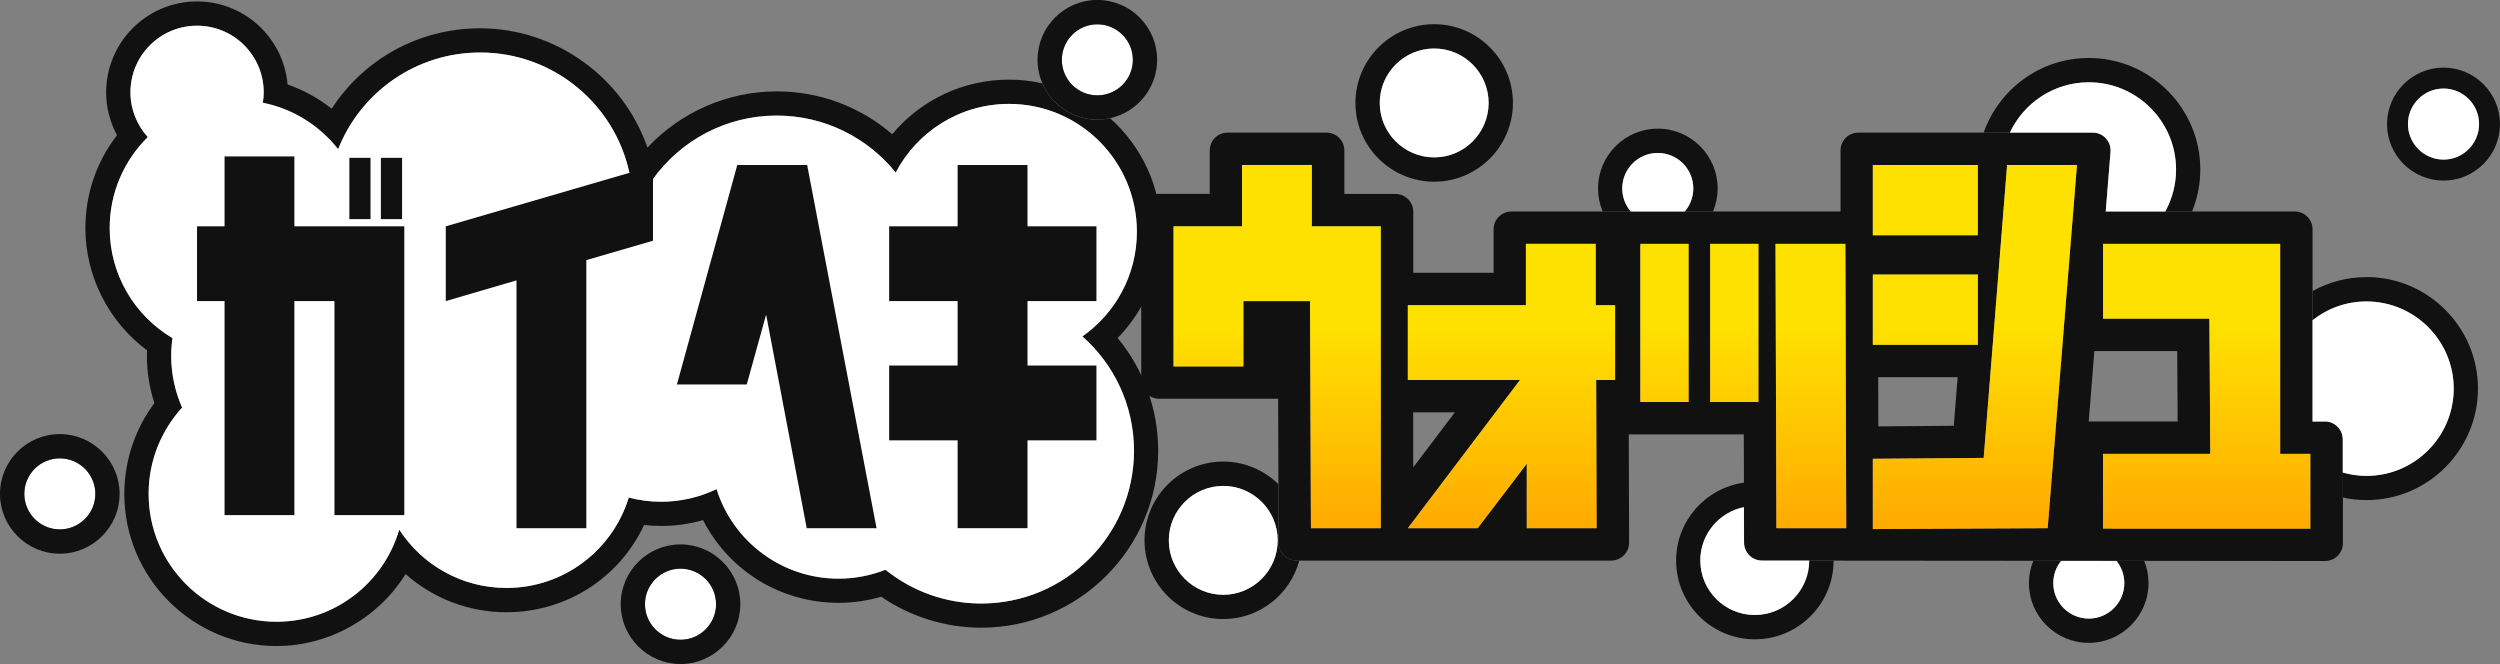
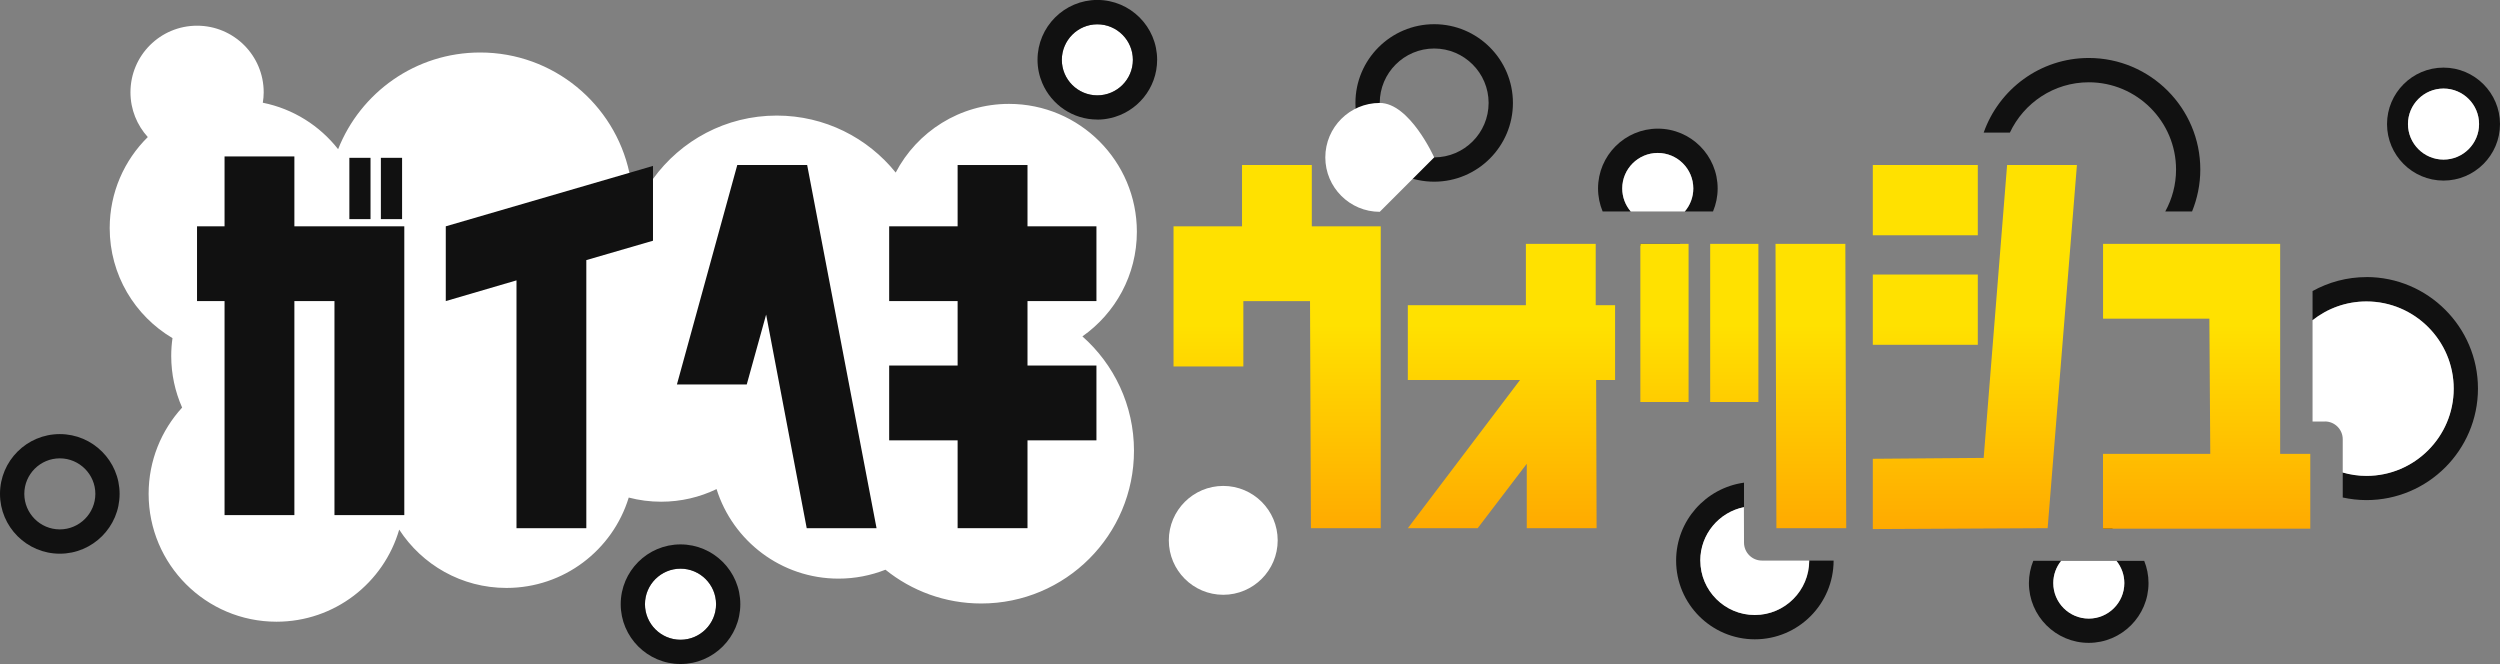
<svg xmlns="http://www.w3.org/2000/svg" id="_レイヤー_2" viewBox="0 0 451.46 119.91">
  <rect x="0" y="0" width="451.46" height="119.91" fill="#808080" stroke="none" />
  <defs>
    <style>.cls-1{fill:none;}.cls-2{fill:#111;}.cls-3{fill:#fff;}.cls-4{fill:url(#_名称未設定グラデーション_31);}</style>
    <linearGradient id="_名称未設定グラデーション_31" x1="314.57" y1="95.55" x2="314.57" y2="29.8" gradientUnits="userSpaceOnUse">
      <stop offset="0" stop-color="#fa0" />
      <stop offset=".56" stop-color="#ffe100" />
    </linearGradient>
  </defs>
  <g id="_デザイン">
    <path class="cls-3" d="M122.89,102.69c-3.54,0-6.42,2.88-6.42,6.42s2.88,6.42,6.42,6.42,6.42-2.88,6.42-6.42-2.88-6.42-6.42-6.42Z" />
    <path class="cls-2" d="M122.89,98.31c-5.96,0-10.8,4.85-10.8,10.8s4.85,10.8,10.8,10.8,10.8-4.85,10.8-10.8-4.85-10.8-10.8-10.8ZM122.89,115.53c-3.54,0-6.42-2.88-6.42-6.42s2.88-6.42,6.42-6.42,6.42,2.88,6.42,6.42-2.88,6.42-6.42,6.42Z" />
-     <path class="cls-2" d="M209.68,41.85c0-8.14-3.56-15.46-9.21-20.5-.75.16-1.52.26-2.31.26-4.45,0-8.28-2.71-9.93-6.56-1.94-.44-3.96-.67-6.03-.67-8.26,0-15.93,3.67-21.08,9.86-5.76-4.97-13.1-7.74-20.86-7.74-8.87,0-17.34,3.74-23.34,10.15-4.39-12.68-16.55-21.54-30.22-21.54-11.03,0-20.99,5.54-26.8,14.52-2.39-1.89-5.09-3.37-7.97-4.38C51.21,6.86,44.15.26,35.58.26c-9.05,0-16.41,7.36-16.41,16.41,0,2.73.68,5.38,1.96,7.75-3.7,4.78-5.71,10.61-5.71,16.76,0,8.71,4.2,16.93,11.13,22.08-.01.34-.02.67-.02,1.01,0,2.92.45,5.77,1.35,8.52-3.52,4.72-5.43,10.45-5.43,16.4,0,15.15,12.33,27.47,27.47,27.47,9.6,0,18.4-5.09,23.33-12.99,4.96,4.4,11.39,6.89,18.2,6.89,10.83,0,20.38-6.19,24.86-15.75,1.02.11,2.04.17,3.07.17,2.6,0,5.13-.35,7.58-1.06,4.63,9.09,13.97,14.94,24.46,14.94,2.63,0,5.21-.37,7.71-1.1,5.29,3.62,11.62,5.59,18.06,5.59,17.63,0,31.96-14.34,31.96-31.96,0-7.47-2.62-14.66-7.32-20.35,4.98-5.09,7.84-11.98,7.84-19.21ZM204.78,81.41c0,15.23-12.35,27.58-27.58,27.58-6.55,0-12.56-2.29-17.3-6.1-2.62,1.04-5.48,1.61-8.47,1.61-10.34,0-19.09-6.8-22.03-16.17-3.03,1.46-6.42,2.28-10.01,2.28-2.02,0-3.98-.26-5.85-.75-2.89,9.45-11.68,16.32-22.08,16.32-8.12,0-15.25-4.19-19.37-10.53-2.8,9.6-11.66,16.63-22.16,16.63-12.75,0-23.09-10.34-23.09-23.09,0-6,2.3-11.47,6.05-15.58-1.26-2.85-1.97-6.01-1.97-9.33,0-1.09.08-2.16.23-3.21-6.79-4.02-11.34-11.41-11.34-19.87,0-6.44,2.63-12.25,6.88-16.44-1.94-2.14-3.13-4.96-3.13-8.08,0-6.64,5.38-12.03,12.03-12.03s12.03,5.38,12.03,12.03c0,.64-.06,1.27-.16,1.88,5.49,1.1,10.27,4.14,13.6,8.39,4.04-10.22,14-17.46,25.65-17.46,13.22,0,24.27,9.31,26.95,21.72l4.27,1.1c5.01-6.92,13.14-11.43,22.34-11.43,8.68,0,16.42,4.02,21.48,10.29,3.86-7.37,11.57-12.4,20.46-12.4,12.75,0,23.09,10.34,23.09,23.09,0,7.82-3.89,14.72-9.84,18.9,5.71,5.05,9.32,12.43,9.32,20.66Z" />
    <path class="cls-3" d="M195.46,60.75c5.95-4.18,9.84-11.08,9.84-18.9,0-12.75-10.34-23.09-23.09-23.09-8.89,0-16.61,5.03-20.46,12.4-5.05-6.27-12.8-10.29-21.48-10.29-9.2,0-17.33,4.51-22.34,11.43l-4.27-1.1c-2.68-12.42-13.73-21.72-26.95-21.72-11.66,0-21.61,7.23-25.65,17.46-3.33-4.24-8.11-7.29-13.6-8.39.1-.61.16-1.24.16-1.88,0-6.64-5.38-12.03-12.03-12.03s-12.03,5.38-12.03,12.03c0,3.11,1.19,5.94,3.13,8.08-4.25,4.19-6.88,10-6.88,16.44,0,8.46,4.55,15.85,11.34,19.87-.15,1.05-.23,2.12-.23,3.21,0,3.32.71,6.48,1.97,9.33-3.76,4.11-6.05,9.58-6.05,15.58,0,12.75,10.34,23.09,23.09,23.09,10.51,0,19.37-7.02,22.16-16.63,4.12,6.34,11.25,10.53,19.37,10.53,10.4,0,19.19-6.87,22.08-16.32,1.87.49,3.83.75,5.85.75,3.59,0,6.98-.82,10.01-2.28,2.94,9.37,11.69,16.17,22.03,16.17,2.99,0,5.85-.58,8.47-1.61,4.73,3.81,10.74,6.1,17.3,6.1,15.23,0,27.58-12.35,27.58-27.58,0-8.23-3.61-15.61-9.32-20.66Z" />
-     <path class="cls-3" d="M10.8,82.77c-3.54,0-6.41,2.88-6.41,6.41s2.88,6.42,6.41,6.42,6.42-2.88,6.42-6.42-2.88-6.41-6.42-6.41Z" />
    <path class="cls-2" d="M10.8,78.39c-5.96,0-10.8,4.84-10.8,10.8s4.85,10.8,10.8,10.8,10.8-4.85,10.8-10.8-4.85-10.8-10.8-10.8ZM10.8,95.6c-3.54,0-6.41-2.88-6.41-6.42s2.88-6.41,6.41-6.41,6.42,2.88,6.42,6.41-2.88,6.42-6.42,6.42Z" />
    <path class="cls-3" d="M198.16,17.22c3.54,0,6.42-2.88,6.42-6.41s-2.88-6.42-6.42-6.42-6.41,2.88-6.41,6.42,2.88,6.41,6.41,6.41Z" />
    <path class="cls-2" d="M198.16,21.6c.79,0,1.57-.09,2.31-.26,4.85-1.06,8.49-5.38,8.49-10.55,0-5.96-4.85-10.8-10.8-10.8s-10.8,4.85-10.8,10.8c0,1.51.31,2.94.87,4.24,1.65,3.85,5.48,6.56,9.93,6.56ZM198.16,4.39c3.54,0,6.42,2.88,6.42,6.42s-2.88,6.41-6.42,6.41-6.41-2.88-6.41-6.41,2.88-6.42,6.41-6.42Z" />
    <path class="cls-2" d="M294.49,38.19c-.96-1.12-1.54-2.57-1.54-4.16,0-3.54,2.88-6.41,6.42-6.41s6.42,2.88,6.42,6.41c0,1.59-.58,3.04-1.54,4.16h5.09c.54-1.28.84-2.69.84-4.16,0-5.96-4.85-10.8-10.8-10.8s-10.8,4.85-10.8,10.8c0,1.47.3,2.88.83,4.16h5.09Z" />
    <path class="cls-2" d="M303.41,44.04h-7.19v.32c1,.3,2.05.47,3.15.47,1.43,0,2.8-.29,4.05-.79Z" />
    <path class="cls-2" d="M382.2,101.28h0c.88,1.1,1.42,2.5,1.42,4.01,0,3.54-2.88,6.41-6.42,6.41s-6.41-2.88-6.41-6.41c0-1.52.54-2.92,1.42-4.02h-5.03c-.5,1.24-.79,2.6-.79,4.02,0,5.96,4.85,10.8,10.8,10.8s10.8-4.85,10.8-10.8c0-1.42-.28-2.77-.78-4.01h-5.02Z" />
    <path class="cls-2" d="M379.78,95.47h1.87c-.6-.27-1.22-.49-1.87-.65v.65Z" />
    <path class="cls-2" d="M427.34,50.04c-3.53,0-6.84.92-9.73,2.52v5.26c2.68-2.12,6.06-3.39,9.73-3.39,8.69,0,15.76,7.07,15.76,15.75s-7.07,15.75-15.76,15.75c-1.48,0-2.92-.22-4.28-.61v4.52c1.38.3,2.81.47,4.28.47,11.11,0,20.14-9.04,20.14-20.14s-9.04-20.14-20.14-20.14Z" />
    <path class="cls-2" d="M441.26,12.21c-5.62,0-10.2,4.58-10.2,10.2s4.58,10.2,10.2,10.2,10.2-4.58,10.2-10.2-4.58-10.2-10.2-10.2ZM441.26,28.82c-3.54,0-6.42-2.88-6.42-6.42s2.88-6.41,6.42-6.41,6.42,2.88,6.42,6.41-2.88,6.42-6.42,6.42Z" />
    <path class="cls-2" d="M258.99,32.81c7.84,0,14.22-6.38,14.22-14.22s-6.38-14.22-14.22-14.22-14.22,6.38-14.22,14.22,6.38,14.22,14.22,14.22ZM258.99,8.76c5.42,0,9.83,4.41,9.83,9.83s-4.41,9.83-9.83,9.83-9.83-4.41-9.83-9.83,4.41-9.83,9.83-9.83Z" />
    <path class="cls-2" d="M316.89,111.06c-5.42,0-9.83-4.41-9.83-9.83,0-4.75,3.39-8.73,7.88-9.64v-4.43c-6.92.96-12.26,6.89-12.26,14.07,0,7.84,6.38,14.22,14.22,14.22s14.21-6.37,14.22-14.21h-4.39c0,5.42-4.41,9.82-9.83,9.82Z" />
-     <path class="cls-2" d="M230.9,98.02l-.04-10.58c-2.57-2.52-6.08-4.09-9.96-4.09-7.84,0-14.22,6.38-14.22,14.22s6.38,14.22,14.22,14.22c6.58,0,12.11-4.49,13.73-10.56h-.5c-1.77,0-3.21-1.43-3.22-3.21ZM220.9,107.41c-5.42,0-9.83-4.41-9.83-9.83s4.41-9.83,9.83-9.83,9.83,4.41,9.83,9.83-4.41,9.83-9.83,9.83Z" />
    <path class="cls-2" d="M377.2,14.86c8.69,0,15.76,7.07,15.76,15.75,0,2.75-.71,5.33-1.95,7.58h4.84c.95-2.34,1.49-4.9,1.49-7.58,0-11.11-9.04-20.14-20.14-20.14-8.77,0-16.22,5.64-18.98,13.48h4.73c2.52-5.36,7.95-9.09,14.25-9.09Z" />
-     <path class="cls-2" d="M423.06,79.32c0-1.77-1.44-3.21-3.21-3.21h-2.24v-34.71c0-1.77-1.44-3.21-3.21-3.21h-34.14l.87-10.77c.15-1.87-1.33-3.47-3.2-3.47h-42.35c-1.78,0-3.21,1.44-3.21,3.21v11.03h-59.42c-1.78,0-3.23,1.45-3.23,3.23v7.84h-14.5v-11.01c0-1.78-1.45-3.23-3.23-3.23h-9.22v-7.84c0-1.78-1.45-3.23-3.23-3.23h-17.86c-1.78,0-3.22,1.44-3.22,3.22v7.84h-9.15c-1.78,0-3.22,1.44-3.22,3.22v30.56c0,1.78,1.44,3.22,3.22,3.22h21.5l.06,15.43.04,10.58c0,1.77,1.45,3.21,3.22,3.21h56.83c1.79,0,3.23-1.45,3.23-3.24l-.06-19.55h20.77l.03,8.72v4.43s.03,6.42.03,6.42c0,1.78,1.45,3.22,3.23,3.22h8.54s4.39.01,4.39.01l36.08.03h5.03s9.99.01,9.99.01h5.02s32.63.03,32.63.03c1.78,0,3.22-1.44,3.22-3.21v-18.78ZM249.35,95.38h-12.61l-.16-41.01h-12.04v11.8h-12.61v-25.31h12.37v-11.07h12.61v11.07h12.45v54.52ZM291.66,68.61h-3.42l.08,26.77h-12.61v-11.64l-8.87,11.64h-12.61l20.26-26.77h-20.26v-13.51h21.32v-11.07h12.61v11.07h3.5v13.51ZM255.2,84.41v-9.95h7.53l-7.53,9.95ZM304.93,72.6h-8.71v-28.56h8.71v28.56ZM317.54,72.6h-8.71v-28.56h8.71v28.56ZM320.79,95.38l-.16-51.34h12.61l.16,51.34h-12.61ZM378.22,63.4h14.95l.08,12.71h-16.06l1.02-12.71ZM338.21,29.8h18.96v12.69h-18.96v-12.69ZM338.21,49.57h18.96v12.69h-18.96v-12.69ZM353.52,68.12l-.7,8.77-13.62.11-.03-8.88h14.35ZM338.21,82.85l20.02-.16,4.23-52.89h12.61l-5.29,65.58-31.57.16v-12.69ZM417.21,95.47h-37.43v-13.51h19.37l-.16-24.41h-19.2v-13.51h31.98v37.92h5.45v13.51Z" />
    <path class="cls-4" d="M236.9,29.8h-12.61v11.07h-12.37v25.31h12.61v-11.8h12.04l.16,41.01h12.61v-54.52h-12.45v-11.07ZM288.16,44.04h-12.61v11.07h-21.32v13.51h20.26l-20.26,26.77h12.61l8.87-11.64v11.64h12.61l-.08-26.77h3.42v-13.51h-3.5v-11.07ZM320.63,44.04l.16,51.34h12.61l-.16-51.34h-12.61ZM308.83,72.6h8.71v-28.56h-8.71v28.56ZM296.22,72.6h8.71v-28.56h-8.71v28.56ZM357.16,49.57h-18.96v12.69h18.96v-12.69ZM358.22,82.69l-20.02.16v12.69l31.57-.16,5.29-65.58h-12.61l-4.23,52.89ZM357.16,29.8h-18.96v12.69h18.96v-12.69ZM411.76,81.96v-37.92h-31.98v13.51h19.2l.16,24.41h-19.37v13.51h37.43v-13.51h-5.45Z" />
    <path class="cls-3" d="M299.37,27.62c-3.54,0-6.42,2.88-6.42,6.41,0,1.59.58,3.04,1.54,4.16h9.75c.96-1.12,1.54-2.57,1.54-4.16,0-3.54-2.88-6.41-6.42-6.41Z" />
    <path class="cls-3" d="M377.2,111.71c3.54,0,6.42-2.88,6.42-6.41,0-1.52-.53-2.91-1.42-4.01h-9.99c-.89,1.09-1.42,2.49-1.42,4.01,0,3.54,2.88,6.41,6.41,6.41Z" />
    <path class="cls-3" d="M307.05,101.23c0,5.42,4.41,9.83,9.83,9.83s9.83-4.41,9.83-9.83h-8.54c-1.78,0-3.22-1.45-3.23-3.23l-.02-6.42c-4.49.91-7.88,4.88-7.88,9.64Z" />
-     <path class="cls-3" d="M258.99,28.42c5.42,0,9.83-4.41,9.83-9.83s-4.41-9.83-9.83-9.83-9.83,4.41-9.83,9.83,4.41,9.83,9.83,9.83Z" />
+     <path class="cls-3" d="M258.99,28.42s-4.41-9.83-9.83-9.83-9.83,4.41-9.83,9.83,4.41,9.83,9.83,9.83Z" />
    <path class="cls-3" d="M220.9,87.75c-5.42,0-9.83,4.41-9.83,9.83s4.41,9.83,9.83,9.83,9.83-4.41,9.83-9.83-4.41-9.83-9.83-9.83Z" />
-     <path class="cls-3" d="M377.2,14.86c-6.3,0-11.74,3.73-14.25,9.09h14.98c1.88,0,3.35,1.6,3.2,3.47l-.87,10.77h10.75c1.24-2.25,1.95-4.83,1.95-7.58,0-8.69-7.07-15.75-15.76-15.75Z" />
    <path class="cls-3" d="M419.85,76.11c1.77,0,3.21,1.44,3.21,3.21v6.01c1.36.39,2.79.61,4.28.61,8.69,0,15.76-7.07,15.76-15.75s-7.07-15.75-15.76-15.75c-3.67,0-7.05,1.27-9.73,3.39v18.29h2.24Z" />
    <path class="cls-3" d="M441.26,15.99c-3.54,0-6.42,2.88-6.42,6.41s2.88,6.42,6.42,6.42,6.42-2.88,6.42-6.42-2.88-6.41-6.42-6.41Z" />
    <path class="cls-1" d="M77.09,64.27c0,.26-.01.51-.02.77.66-.52,1.34-1.01,2.06-1.46-.71-.2-1.4-.42-2.08-.68.03.46.04.91.04,1.38Z" />
    <rect class="cls-2" x="63.09" y="28.5" width="3.82" height="11.07" />
    <polygon class="cls-2" points="53.16 28.25 40.55 28.25 40.55 40.87 35.58 40.87 35.58 54.37 40.55 54.37 40.55 93.02 53.16 93.02 53.16 54.37 60.4 54.37 60.4 93.02 73.01 93.02 73.01 40.87 53.16 40.87 53.16 28.25" />
    <rect class="cls-2" x="68.78" y="28.5" width="3.83" height="11.07" />
    <polygon class="cls-2" points="80.5 54.37 93.27 50.63 93.27 95.38 105.88 95.38 105.88 46.97 117.92 43.47 117.92 32.31 117.92 29.96 113.65 31.21 80.5 40.87 80.5 54.37" />
    <polygon class="cls-2" points="185.55 29.8 172.93 29.8 172.93 40.87 160.57 40.87 160.57 54.37 172.93 54.37 172.93 66.01 160.57 66.01 160.57 79.52 172.93 79.52 172.93 95.38 185.55 95.38 185.55 79.52 198 79.52 198 66.01 185.55 66.01 185.55 54.37 198 54.37 198 40.87 185.55 40.87 185.55 29.8" />
    <polygon class="cls-2" points="133.14 29.8 122.24 69.43 134.85 69.43 138.35 56.81 145.68 95.38 158.29 95.38 145.76 29.8 133.14 29.8" />
  </g>
</svg>